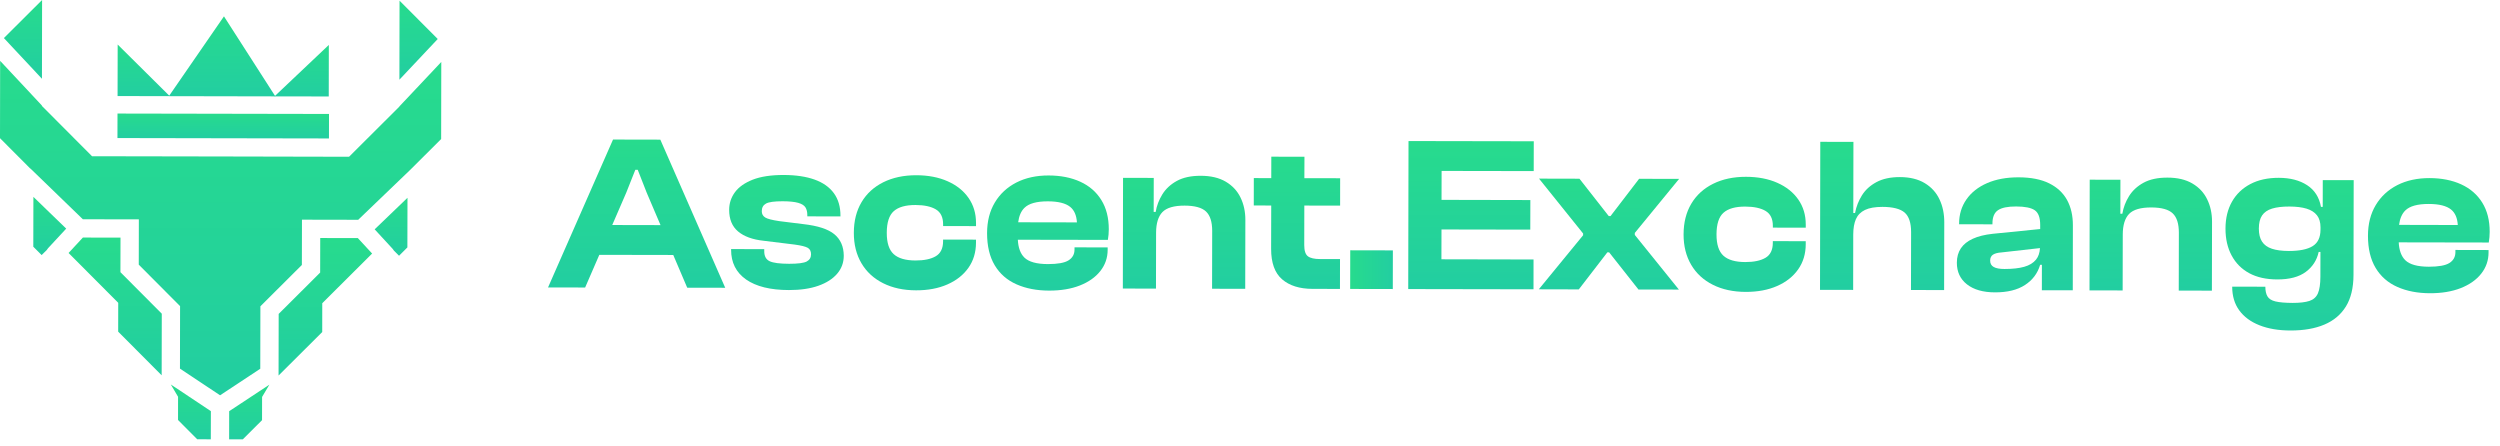
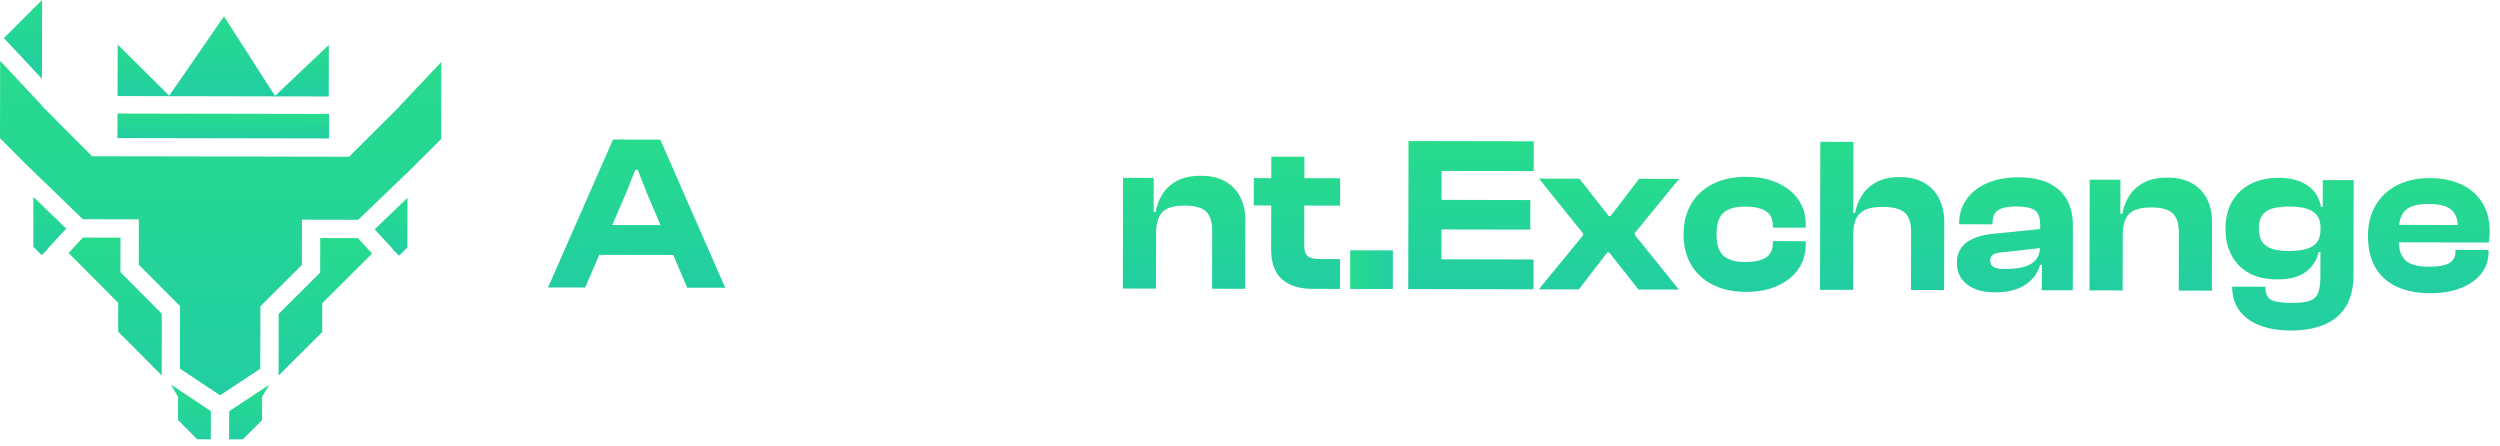
<svg xmlns="http://www.w3.org/2000/svg" width="202" height="36" viewBox="0 0 202 36" fill="none">
  <g clip-path="url(#clip0_21_3652)">
    <path d="M49.533 11.275L44.281 23.226L47.279 23.231L48.424 20.591L54.399 20.602L55.527 23.246L58.597 23.252L53.354 11.283L49.533 11.275ZM49.469 18.181L50.597 15.577L51.333 13.722H51.53L52.258 15.581L53.371 18.189L49.469 18.181Z" fill="url(#paint0_linear_21_3652)" />
-     <path d="M67.421 18.931C66.922 18.513 66.078 18.238 64.889 18.106L62.979 17.869C62.397 17.784 62.012 17.686 61.829 17.572C61.645 17.459 61.552 17.288 61.552 17.063C61.552 16.777 61.666 16.573 61.893 16.448C62.118 16.323 62.565 16.262 63.233 16.262C63.78 16.264 64.2 16.306 64.492 16.389C64.783 16.472 64.98 16.596 65.08 16.756C65.18 16.917 65.231 17.123 65.231 17.373V17.481L67.909 17.487V17.434C67.911 16.709 67.734 16.102 67.378 15.611C67.022 15.123 66.501 14.756 65.818 14.51C65.135 14.265 64.304 14.141 63.33 14.139C62.306 14.137 61.469 14.264 60.822 14.517C60.173 14.773 59.694 15.11 59.383 15.532C59.073 15.954 58.918 16.427 58.916 16.949C58.914 17.71 59.154 18.295 59.635 18.7C60.116 19.105 60.803 19.357 61.696 19.453L64.213 19.762C64.738 19.834 65.088 19.921 65.266 20.023C65.444 20.125 65.532 20.299 65.532 20.549C65.532 20.811 65.415 21.004 65.184 21.128C64.951 21.253 64.478 21.314 63.765 21.314C63.004 21.312 62.476 21.244 62.186 21.106C61.895 20.968 61.749 20.697 61.751 20.292V20.131L59.073 20.125V20.178C59.071 21.214 59.474 22.014 60.282 22.582C61.091 23.148 62.245 23.434 63.744 23.436C64.671 23.438 65.464 23.322 66.119 23.091C66.774 22.86 67.281 22.537 67.639 22.12C67.997 21.704 68.176 21.218 68.176 20.657C68.169 19.925 67.921 19.348 67.421 18.931Z" fill="url(#paint1_linear_21_3652)" />
-     <path d="M76.568 14.646C75.843 14.322 74.999 14.161 74.034 14.159C73.023 14.158 72.136 14.347 71.373 14.725C70.61 15.106 70.024 15.641 69.611 16.338C69.198 17.033 68.992 17.858 68.99 18.81C68.988 19.751 69.193 20.568 69.602 21.265C70.01 21.961 70.595 22.501 71.356 22.883C72.117 23.265 73.002 23.456 74.015 23.458C74.978 23.46 75.824 23.301 76.551 22.981C77.278 22.662 77.844 22.213 78.249 21.638C78.654 21.062 78.858 20.387 78.86 19.612V19.363L76.201 19.357V19.499C76.199 20.07 76.002 20.472 75.61 20.703C75.219 20.933 74.67 21.049 73.968 21.047C73.171 21.045 72.584 20.875 72.21 20.534C71.835 20.194 71.649 19.62 71.651 18.81C71.653 17.977 71.841 17.394 72.217 17.061C72.592 16.728 73.178 16.563 73.975 16.565C74.677 16.567 75.224 16.684 75.616 16.917C76.008 17.15 76.205 17.551 76.203 18.123V18.265L78.862 18.27V18.021C78.864 17.247 78.661 16.571 78.258 15.993C77.859 15.418 77.295 14.968 76.568 14.646Z" fill="url(#paint2_linear_21_3652)" />
-     <path d="M87.288 14.684C86.558 14.349 85.704 14.18 84.728 14.178C83.74 14.176 82.873 14.366 82.129 14.744C81.385 15.125 80.804 15.66 80.386 16.357C79.968 17.051 79.758 17.877 79.756 18.829C79.754 19.875 79.96 20.746 80.375 21.437C80.789 22.128 81.378 22.641 82.139 22.976C82.899 23.311 83.774 23.479 84.762 23.481C85.714 23.483 86.544 23.345 87.252 23.067C87.96 22.788 88.513 22.4 88.906 21.901C89.3 21.401 89.497 20.831 89.499 20.188V19.991L86.821 19.985V20.163C86.821 20.544 86.658 20.835 86.336 21.038C86.015 21.24 85.46 21.338 84.677 21.338C83.76 21.337 83.125 21.16 82.767 20.808C82.449 20.494 82.273 20.014 82.241 19.37L89.516 19.383C89.54 19.228 89.558 19.086 89.571 18.956C89.582 18.825 89.59 18.683 89.59 18.528C89.591 17.6 89.391 16.811 88.988 16.162C88.587 15.511 88.019 15.019 87.288 14.684ZM84.671 16.268C85.504 16.27 86.103 16.419 86.473 16.718C86.8 16.983 86.982 17.402 87.016 17.969L82.269 17.96C82.334 17.451 82.502 17.061 82.776 16.792C83.134 16.44 83.766 16.266 84.671 16.268Z" fill="url(#paint3_linear_21_3652)" />
    <path d="M99.041 14.68C98.505 14.364 97.833 14.205 97.025 14.203C96.24 14.201 95.594 14.341 95.087 14.619C94.58 14.898 94.19 15.261 93.916 15.706C93.641 16.152 93.462 16.624 93.378 17.123H93.217L93.223 14.375L90.742 14.371L90.725 23.314L93.403 23.32L93.412 18.804C93.414 18.043 93.585 17.487 93.923 17.137C94.264 16.787 94.862 16.612 95.717 16.614C96.539 16.616 97.116 16.775 97.447 17.091C97.78 17.407 97.945 17.928 97.945 18.655L97.936 23.331L100.614 23.337L100.625 17.767C100.627 17.101 100.496 16.499 100.235 15.963C99.974 15.422 99.576 14.996 99.041 14.68Z" fill="url(#paint4_linear_21_3652)" />
    <path d="M105.4 12.666L102.722 12.66L102.718 14.392L101.308 14.39L101.305 16.603L102.715 16.605L102.707 20.105C102.705 21.235 103 22.058 103.595 22.569C104.189 23.082 105.008 23.339 106.057 23.341L108.269 23.345L108.273 20.935L106.666 20.932C106.203 20.932 105.871 20.856 105.677 20.706C105.48 20.557 105.383 20.256 105.383 19.804L105.389 16.609L108.281 16.614L108.284 14.402L105.393 14.396L105.4 12.666Z" fill="url(#paint5_linear_21_3652)" />
    <path d="M109.1 20.224L109.094 23.347L112.538 23.354L112.544 20.231L109.1 20.224Z" fill="url(#paint6_linear_21_3652)" />
    <path d="M116.486 11.402L113.808 11.396L113.785 23.356L114.535 23.358L123.907 23.375L123.91 20.966L116.467 20.951L116.473 18.541L123.647 18.554L123.653 16.164L116.476 16.149L116.482 13.811L123.924 13.824L123.929 11.415L116.486 11.402Z" fill="url(#paint7_linear_21_3652)" />
    <path d="M135.671 14.455L132.44 14.447L130.131 17.46H129.987L127.62 14.44L124.353 14.432L127.915 18.866V19.009L124.336 23.375L127.567 23.383L129.875 20.388H130.017L132.387 23.392L135.653 23.398L132.092 18.982V18.821L135.671 14.455Z" fill="url(#paint8_linear_21_3652)" />
    <path d="M143.611 14.773C142.886 14.449 142.042 14.288 141.077 14.286C140.066 14.284 139.179 14.473 138.416 14.852C137.653 15.232 137.067 15.768 136.654 16.465C136.241 17.159 136.035 17.985 136.033 18.937C136.031 19.877 136.236 20.695 136.645 21.391C137.053 22.088 137.638 22.627 138.399 23.01C139.16 23.392 140.045 23.583 141.058 23.585C142.021 23.587 142.867 23.428 143.594 23.108C144.321 22.788 144.887 22.34 145.292 21.764C145.697 21.189 145.901 20.513 145.903 19.739V19.489L143.244 19.484V19.625C143.242 20.197 143.045 20.598 142.653 20.829C142.26 21.06 141.713 21.176 141.011 21.174C140.214 21.172 139.627 21.002 139.252 20.661C138.878 20.32 138.692 19.747 138.694 18.937C138.696 18.104 138.883 17.521 139.26 17.188C139.635 16.855 140.221 16.69 141.018 16.692C141.72 16.694 142.267 16.811 142.659 17.044C143.051 17.277 143.248 17.678 143.246 18.25V18.392L145.905 18.397V18.147C145.907 17.373 145.704 16.698 145.301 16.12C144.902 15.545 144.336 15.094 143.611 14.773Z" fill="url(#paint9_linear_21_3652)" />
    <path d="M155.516 14.795C154.981 14.474 154.315 14.311 153.518 14.309C152.757 14.307 152.123 14.443 151.616 14.716C151.109 14.988 150.719 15.344 150.444 15.785C150.17 16.224 149.984 16.701 149.888 17.212H149.746L149.757 11.464L147.079 11.459L147.057 23.419L149.735 23.424L149.742 18.944C149.744 18.445 149.816 18.032 149.958 17.704C150.102 17.377 150.346 17.131 150.69 16.964C151.035 16.798 151.506 16.716 152.1 16.716C152.944 16.718 153.542 16.872 153.893 17.174C154.243 17.479 154.417 18.005 154.417 18.755L154.407 23.432L157.085 23.438L157.097 17.958C157.099 17.267 156.968 16.648 156.707 16.101C156.449 15.553 156.05 15.117 155.516 14.795Z" fill="url(#paint10_linear_21_3652)" />
    <path d="M165.574 14.814C164.927 14.493 164.102 14.33 163.102 14.328C162.126 14.326 161.278 14.483 160.559 14.795C159.838 15.11 159.281 15.549 158.888 16.113C158.494 16.677 158.297 17.328 158.295 18.066V18.119L160.99 18.125V18.053C160.99 17.542 161.14 17.184 161.439 16.983C161.736 16.781 162.224 16.681 162.904 16.683C163.617 16.684 164.121 16.787 164.412 16.989C164.703 17.192 164.847 17.585 164.847 18.168V18.507L161.009 18.891C160.366 18.961 159.83 19.094 159.402 19.291C158.973 19.486 158.651 19.745 158.437 20.065C158.223 20.387 158.115 20.773 158.114 21.225C158.112 21.963 158.384 22.546 158.931 22.976C159.478 23.405 160.233 23.621 161.197 23.623C162.196 23.625 163.002 23.428 163.617 23.029C164.23 22.631 164.639 22.088 164.844 21.397H164.985L164.982 23.451L167.48 23.455L167.489 18.206C167.491 17.421 167.334 16.739 167.02 16.162C166.704 15.587 166.223 15.136 165.574 14.814ZM163.553 21.558C163.136 21.677 162.606 21.734 161.963 21.734C161.571 21.734 161.278 21.679 161.089 21.571C160.897 21.463 160.803 21.291 160.805 21.053C160.805 20.839 160.88 20.682 161.028 20.58C161.178 20.479 161.412 20.417 161.734 20.394L164.83 20.046C164.808 20.428 164.703 20.742 164.509 20.979C164.289 21.248 163.971 21.441 163.553 21.558Z" fill="url(#paint11_linear_21_3652)" />
    <path d="M177.148 14.828C176.612 14.511 175.941 14.352 175.132 14.351C174.347 14.349 173.702 14.489 173.194 14.767C172.687 15.045 172.297 15.409 172.023 15.853C171.748 16.298 171.569 16.771 171.485 17.271H171.325L171.33 14.523L168.849 14.519L168.832 23.462L171.51 23.468L171.519 18.952C171.521 18.191 171.692 17.634 172.03 17.284C172.371 16.934 172.969 16.76 173.825 16.762C174.646 16.764 175.223 16.923 175.554 17.239C175.888 17.555 176.052 18.076 176.052 18.802L176.043 23.479L178.721 23.485L178.732 17.915C178.734 17.248 178.603 16.646 178.342 16.111C178.081 15.569 177.684 15.144 177.148 14.828Z" fill="url(#paint12_linear_21_3652)" />
    <path d="M187.676 16.713H187.534C187.392 15.939 187.02 15.356 186.414 14.962C185.808 14.568 185.046 14.37 184.13 14.368C183.236 14.366 182.47 14.534 181.826 14.873C181.183 15.212 180.689 15.687 180.343 16.298C179.996 16.912 179.822 17.633 179.82 18.465C179.818 19.298 179.983 20.025 180.316 20.644C180.647 21.263 181.122 21.74 181.741 22.075C182.36 22.41 183.115 22.576 184.007 22.578C184.995 22.58 185.763 22.376 186.31 21.967C186.859 21.558 187.205 21.021 187.349 20.354H187.491L187.487 22.372C187.485 22.955 187.419 23.398 187.288 23.701C187.156 24.004 186.927 24.208 186.6 24.316C186.272 24.422 185.824 24.475 185.252 24.475C184.644 24.473 184.181 24.433 183.859 24.356C183.537 24.278 183.322 24.14 183.208 23.943C183.094 23.746 183.04 23.487 183.04 23.167L180.362 23.161C180.36 23.911 180.549 24.549 180.929 25.073C181.31 25.597 181.853 26 182.561 26.28C183.269 26.561 184.103 26.703 185.068 26.704C186.14 26.706 187.054 26.547 187.809 26.227C188.566 25.908 189.147 25.417 189.552 24.759C189.957 24.098 190.161 23.247 190.163 22.198L190.178 14.557L187.68 14.553L187.676 16.713ZM187.495 18.57C187.493 19.189 187.281 19.628 186.859 19.889C186.437 20.15 185.795 20.279 184.94 20.279C184.38 20.277 183.922 20.218 183.566 20.097C183.208 19.978 182.945 19.787 182.773 19.523C182.601 19.262 182.515 18.91 182.515 18.469C182.515 18.017 182.602 17.663 182.777 17.407C182.949 17.152 183.217 16.968 183.581 16.855C183.944 16.743 184.412 16.686 184.983 16.688C185.542 16.69 186.007 16.747 186.374 16.86C186.743 16.974 187.022 17.154 187.213 17.398C187.402 17.642 187.497 17.968 187.497 18.371L187.495 18.57Z" fill="url(#paint13_linear_21_3652)" />
    <path d="M200.566 16.372C200.163 15.723 199.595 15.231 198.864 14.896C198.134 14.561 197.28 14.392 196.304 14.39C195.316 14.389 194.449 14.578 193.705 14.956C192.961 15.337 192.38 15.872 191.962 16.569C191.544 17.264 191.334 18.089 191.332 19.041C191.33 20.087 191.536 20.958 191.951 21.649C192.365 22.34 192.954 22.853 193.715 23.188C194.475 23.523 195.35 23.691 196.338 23.693C197.29 23.695 198.12 23.557 198.828 23.279C199.536 23 200.089 22.612 200.482 22.113C200.876 21.613 201.073 21.043 201.075 20.4V20.203L198.397 20.197V20.375C198.397 20.756 198.234 21.047 197.912 21.25C197.591 21.452 197.036 21.551 196.252 21.551C195.336 21.549 194.701 21.373 194.343 21.021C194.025 20.706 193.849 20.226 193.817 19.582L201.092 19.595C201.116 19.44 201.133 19.298 201.147 19.168C201.158 19.037 201.166 18.895 201.166 18.74C201.169 17.809 200.969 17.021 200.566 16.372ZM196.245 16.48C197.078 16.482 197.678 16.631 198.047 16.93C198.374 17.195 198.556 17.614 198.59 18.181L193.845 18.17C193.909 17.661 194.078 17.271 194.352 17.002C194.71 16.652 195.34 16.478 196.245 16.48Z" fill="url(#paint14_linear_21_3652)" />
    <path d="M18.514 35.498L19.617 35.5L21.173 33.95L21.177 32.072L21.765 31.082L18.517 33.225C18.516 33.993 18.514 34.887 18.514 35.498Z" fill="url(#paint15_linear_21_3652)" />
    <path d="M3.401 0L0.314 3.076L3.39 6.365L3.401 0Z" fill="url(#paint16_linear_21_3652)" />
    <path d="M14.387 32.059L14.385 33.937L15.935 35.494L17.033 35.496L17.039 33.221L13.803 31.067L14.387 32.059Z" fill="url(#paint17_linear_21_3652)" />
    <path d="M2.691 19.934L3.365 20.61L3.776 20.201C3.804 20.15 3.838 20.103 3.88 20.059L5.35 18.473L2.699 15.908L2.691 19.934Z" fill="url(#paint18_linear_21_3652)" />
    <path d="M9.737 19.2L6.697 19.194L5.541 20.441L9.553 24.467L9.549 26.797L13.062 30.325L13.072 25.346L9.731 21.993L9.737 19.2Z" fill="url(#paint19_linear_21_3652)" />
    <path d="M17.858 12.643H17.781L7.436 12.624L3.386 8.559V8.527L0.011 4.917L0 11.165L2.415 13.588C2.443 13.609 2.47 13.628 2.496 13.652L6.694 17.716L11.219 17.725L11.212 21.384L14.55 24.736L14.541 29.784L17.781 31.94L21.03 29.795L21.04 24.747L24.391 21.409L24.399 17.75L28.943 17.759L33.152 13.718L35.645 11.235L35.656 5.006L32.268 8.602V8.616L28.203 12.666L17.858 12.643Z" fill="url(#paint20_linear_21_3652)" />
    <path d="M25.875 19.232L25.869 22.024L22.517 25.364L22.508 30.342L26.036 26.829L26.039 24.499L30.067 20.487L28.914 19.238L25.875 19.232Z" fill="url(#paint21_linear_21_3652)" />
-     <path d="M32.283 0.055L32.272 6.439L35.368 3.151L32.283 0.055Z" fill="url(#paint22_linear_21_3652)" />
    <path d="M31.731 20.112C31.77 20.156 31.803 20.201 31.829 20.25L32.242 20.665L32.917 19.991L32.925 15.982L30.273 18.53L31.731 20.112Z" fill="url(#paint23_linear_21_3652)" />
    <path d="M13.715 7.769L9.508 3.598L9.5 7.762L13.715 7.769Z" fill="url(#paint24_linear_21_3652)" />
    <path d="M22.248 7.787L18.096 1.321L13.647 7.77L22.248 7.787Z" fill="url(#paint25_linear_21_3652)" />
    <path d="M26.563 7.794L26.57 3.63L22.178 7.787L26.563 7.794Z" fill="url(#paint26_linear_21_3652)" />
    <path d="M26.584 9.207L9.494 9.175L9.49 11.155L26.58 11.187L26.584 9.207Z" fill="url(#paint27_linear_21_3652)" />
  </g>
  <defs>
    <linearGradient id="paint0_linear_21_3652" x1="51.439" y1="11.275" x2="51.439" y2="23.252" gradientUnits="userSpaceOnUse">
      <stop stop-color="#27DB8D" />
      <stop offset="1" stop-color="#22CEA1" />
    </linearGradient>
    <linearGradient id="paint1_linear_21_3652" x1="63.546" y1="14.139" x2="63.546" y2="23.436" gradientUnits="userSpaceOnUse">
      <stop stop-color="#27DB8D" />
      <stop offset="1" stop-color="#22CEA1" />
    </linearGradient>
    <linearGradient id="paint2_linear_21_3652" x1="73.926" y1="14.159" x2="73.926" y2="23.458" gradientUnits="userSpaceOnUse">
      <stop stop-color="#27DB8D" />
      <stop offset="1" stop-color="#22CEA1" />
    </linearGradient>
    <linearGradient id="paint3_linear_21_3652" x1="84.673" y1="14.178" x2="84.673" y2="23.481" gradientUnits="userSpaceOnUse">
      <stop stop-color="#27DB8D" />
      <stop offset="1" stop-color="#22CEA1" />
    </linearGradient>
    <linearGradient id="paint4_linear_21_3652" x1="95.675" y1="14.203" x2="95.675" y2="23.337" gradientUnits="userSpaceOnUse">
      <stop stop-color="#27DB8D" />
      <stop offset="1" stop-color="#22CEA1" />
    </linearGradient>
    <linearGradient id="paint5_linear_21_3652" x1="104.795" y1="12.66" x2="104.795" y2="23.345" gradientUnits="userSpaceOnUse">
      <stop stop-color="#27DB8D" />
      <stop offset="1" stop-color="#22CEA1" />
    </linearGradient>
    <linearGradient id="paint6_linear_21_3652" x1="109.097" y1="21.786" x2="112.541" y2="21.793" gradientUnits="userSpaceOnUse">
      <stop stop-color="#27DB8D" />
      <stop offset="1" stop-color="#22CEA1" />
    </linearGradient>
    <linearGradient id="paint7_linear_21_3652" x1="118.857" y1="11.396" x2="118.857" y2="23.375" gradientUnits="userSpaceOnUse">
      <stop stop-color="#27DB8D" />
      <stop offset="1" stop-color="#22CEA1" />
    </linearGradient>
    <linearGradient id="paint8_linear_21_3652" x1="130.003" y1="14.432" x2="130.003" y2="23.398" gradientUnits="userSpaceOnUse">
      <stop stop-color="#27DB8D" />
      <stop offset="1" stop-color="#22CEA1" />
    </linearGradient>
    <linearGradient id="paint9_linear_21_3652" x1="140.969" y1="14.286" x2="140.969" y2="23.585" gradientUnits="userSpaceOnUse">
      <stop stop-color="#27DB8D" />
      <stop offset="1" stop-color="#22CEA1" />
    </linearGradient>
    <linearGradient id="paint10_linear_21_3652" x1="152.077" y1="11.459" x2="152.077" y2="23.438" gradientUnits="userSpaceOnUse">
      <stop stop-color="#27DB8D" />
      <stop offset="1" stop-color="#22CEA1" />
    </linearGradient>
    <linearGradient id="paint11_linear_21_3652" x1="162.801" y1="14.328" x2="162.801" y2="23.623" gradientUnits="userSpaceOnUse">
      <stop stop-color="#27DB8D" />
      <stop offset="1" stop-color="#22CEA1" />
    </linearGradient>
    <linearGradient id="paint12_linear_21_3652" x1="173.782" y1="14.351" x2="173.782" y2="23.485" gradientUnits="userSpaceOnUse">
      <stop stop-color="#27DB8D" />
      <stop offset="1" stop-color="#22CEA1" />
    </linearGradient>
    <linearGradient id="paint13_linear_21_3652" x1="184.999" y1="14.368" x2="184.999" y2="26.704" gradientUnits="userSpaceOnUse">
      <stop stop-color="#27DB8D" />
      <stop offset="1" stop-color="#22CEA1" />
    </linearGradient>
    <linearGradient id="paint14_linear_21_3652" x1="196.249" y1="14.39" x2="196.249" y2="23.693" gradientUnits="userSpaceOnUse">
      <stop stop-color="#27DB8D" />
      <stop offset="1" stop-color="#22CEA1" />
    </linearGradient>
    <linearGradient id="paint15_linear_21_3652" x1="20.139" y1="31.082" x2="20.139" y2="35.5" gradientUnits="userSpaceOnUse">
      <stop stop-color="#27DB8D" />
      <stop offset="1" stop-color="#22CEA1" />
    </linearGradient>
    <linearGradient id="paint16_linear_21_3652" x1="1.858" y1="0" x2="1.858" y2="6.365" gradientUnits="userSpaceOnUse">
      <stop stop-color="#27DB8D" />
      <stop offset="1" stop-color="#22CEA1" />
    </linearGradient>
    <linearGradient id="paint17_linear_21_3652" x1="15.421" y1="31.067" x2="15.421" y2="35.496" gradientUnits="userSpaceOnUse">
      <stop stop-color="#27DB8D" />
      <stop offset="1" stop-color="#22CEA1" />
    </linearGradient>
    <linearGradient id="paint18_linear_21_3652" x1="4.021" y1="15.908" x2="4.021" y2="20.61" gradientUnits="userSpaceOnUse">
      <stop stop-color="#27DB8D" />
      <stop offset="1" stop-color="#22CEA1" />
    </linearGradient>
    <linearGradient id="paint19_linear_21_3652" x1="9.306" y1="19.194" x2="9.306" y2="30.325" gradientUnits="userSpaceOnUse">
      <stop stop-color="#27DB8D" />
      <stop offset="1" stop-color="#22CEA1" />
    </linearGradient>
    <linearGradient id="paint20_linear_21_3652" x1="17.828" y1="4.917" x2="17.828" y2="31.94" gradientUnits="userSpaceOnUse">
      <stop stop-color="#27DB8D" />
      <stop offset="1" stop-color="#22CEA1" />
    </linearGradient>
    <linearGradient id="paint21_linear_21_3652" x1="26.287" y1="19.232" x2="26.287" y2="30.342" gradientUnits="userSpaceOnUse">
      <stop stop-color="#27DB8D" />
      <stop offset="1" stop-color="#22CEA1" />
    </linearGradient>
    <linearGradient id="paint22_linear_21_3652" x1="33.82" y1="0.055" x2="33.82" y2="6.439" gradientUnits="userSpaceOnUse">
      <stop stop-color="#27DB8D" />
      <stop offset="1" stop-color="#22CEA1" />
    </linearGradient>
    <linearGradient id="paint23_linear_21_3652" x1="31.599" y1="15.982" x2="31.599" y2="20.665" gradientUnits="userSpaceOnUse">
      <stop stop-color="#27DB8D" />
      <stop offset="1" stop-color="#22CEA1" />
    </linearGradient>
    <linearGradient id="paint24_linear_21_3652" x1="11.607" y1="3.598" x2="11.607" y2="7.769" gradientUnits="userSpaceOnUse">
      <stop stop-color="#27DB8D" />
      <stop offset="1" stop-color="#22CEA1" />
    </linearGradient>
    <linearGradient id="paint25_linear_21_3652" x1="17.948" y1="1.321" x2="17.948" y2="7.787" gradientUnits="userSpaceOnUse">
      <stop stop-color="#27DB8D" />
      <stop offset="1" stop-color="#22CEA1" />
    </linearGradient>
    <linearGradient id="paint26_linear_21_3652" x1="24.374" y1="3.63" x2="24.374" y2="7.794" gradientUnits="userSpaceOnUse">
      <stop stop-color="#27DB8D" />
      <stop offset="1" stop-color="#22CEA1" />
    </linearGradient>
    <linearGradient id="paint27_linear_21_3652" x1="18.039" y1="9.191" x2="18.035" y2="11.171" gradientUnits="userSpaceOnUse">
      <stop stop-color="#27DB8D" />
      <stop offset="1" stop-color="#22CEA1" />
    </linearGradient>
    <clipPath id="clip0_21_3652">
      <rect width="201.167" height="35.5" fill="white" />
    </clipPath>
  </defs>
</svg>